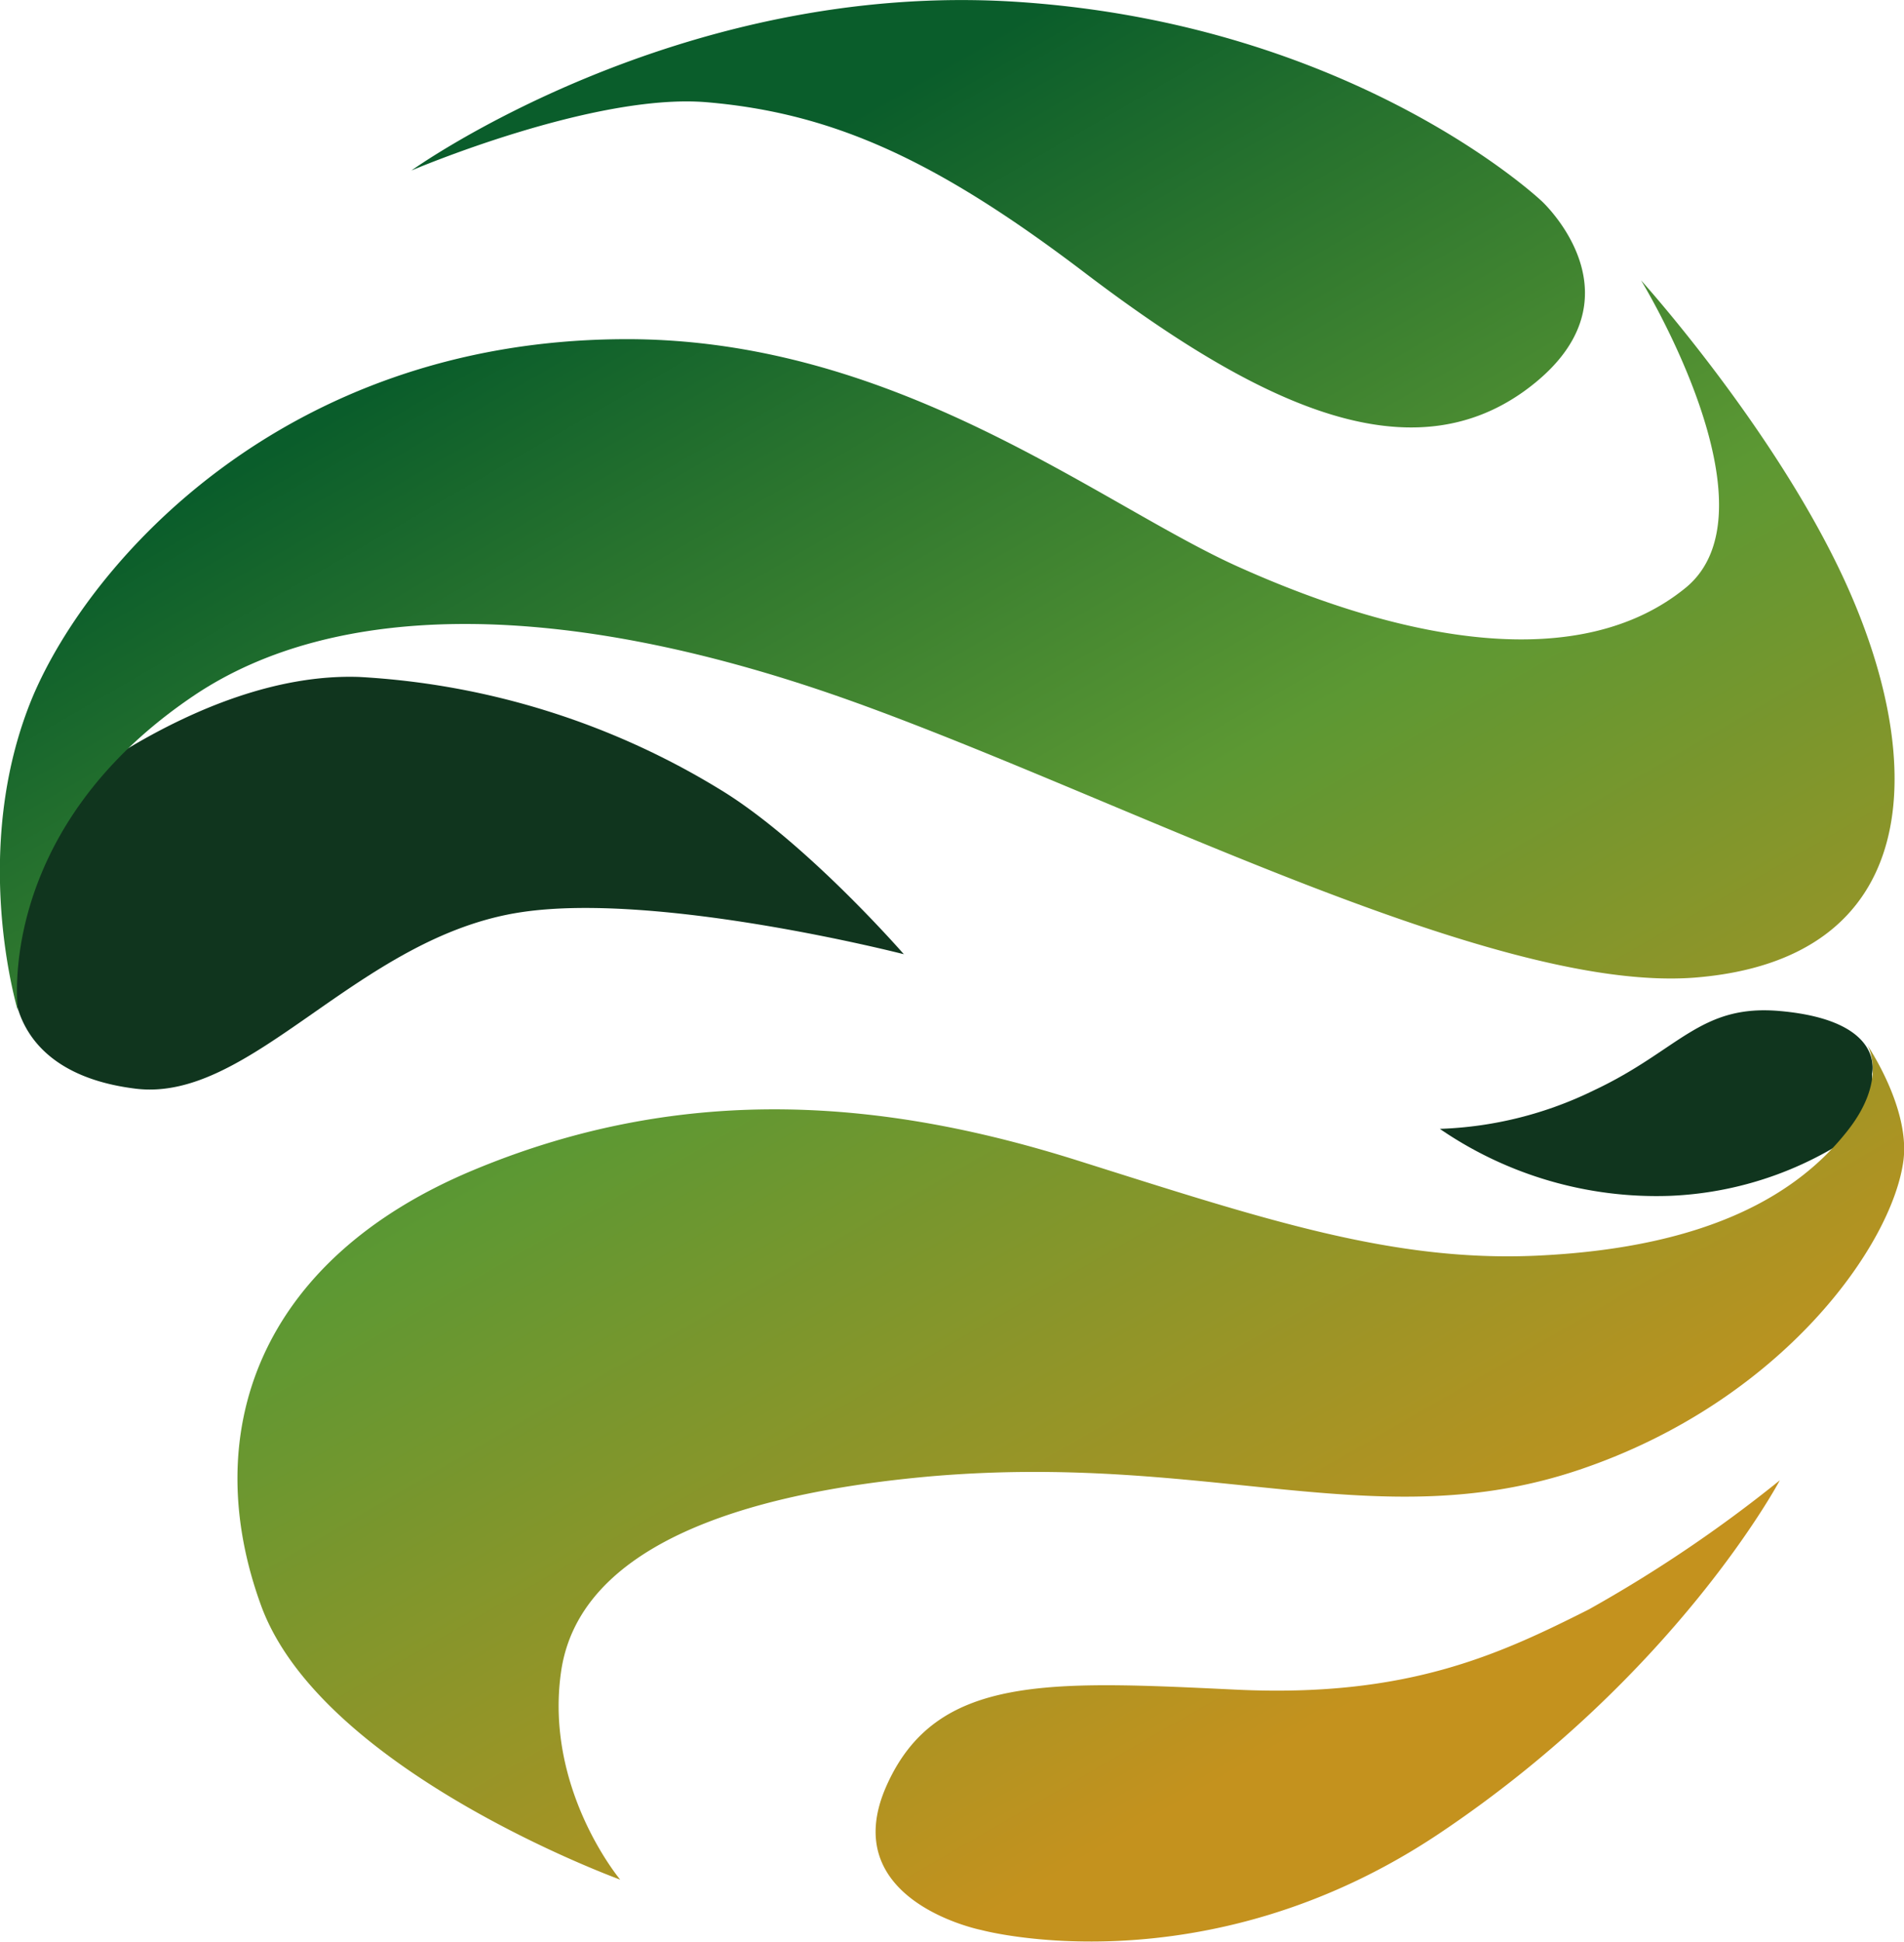
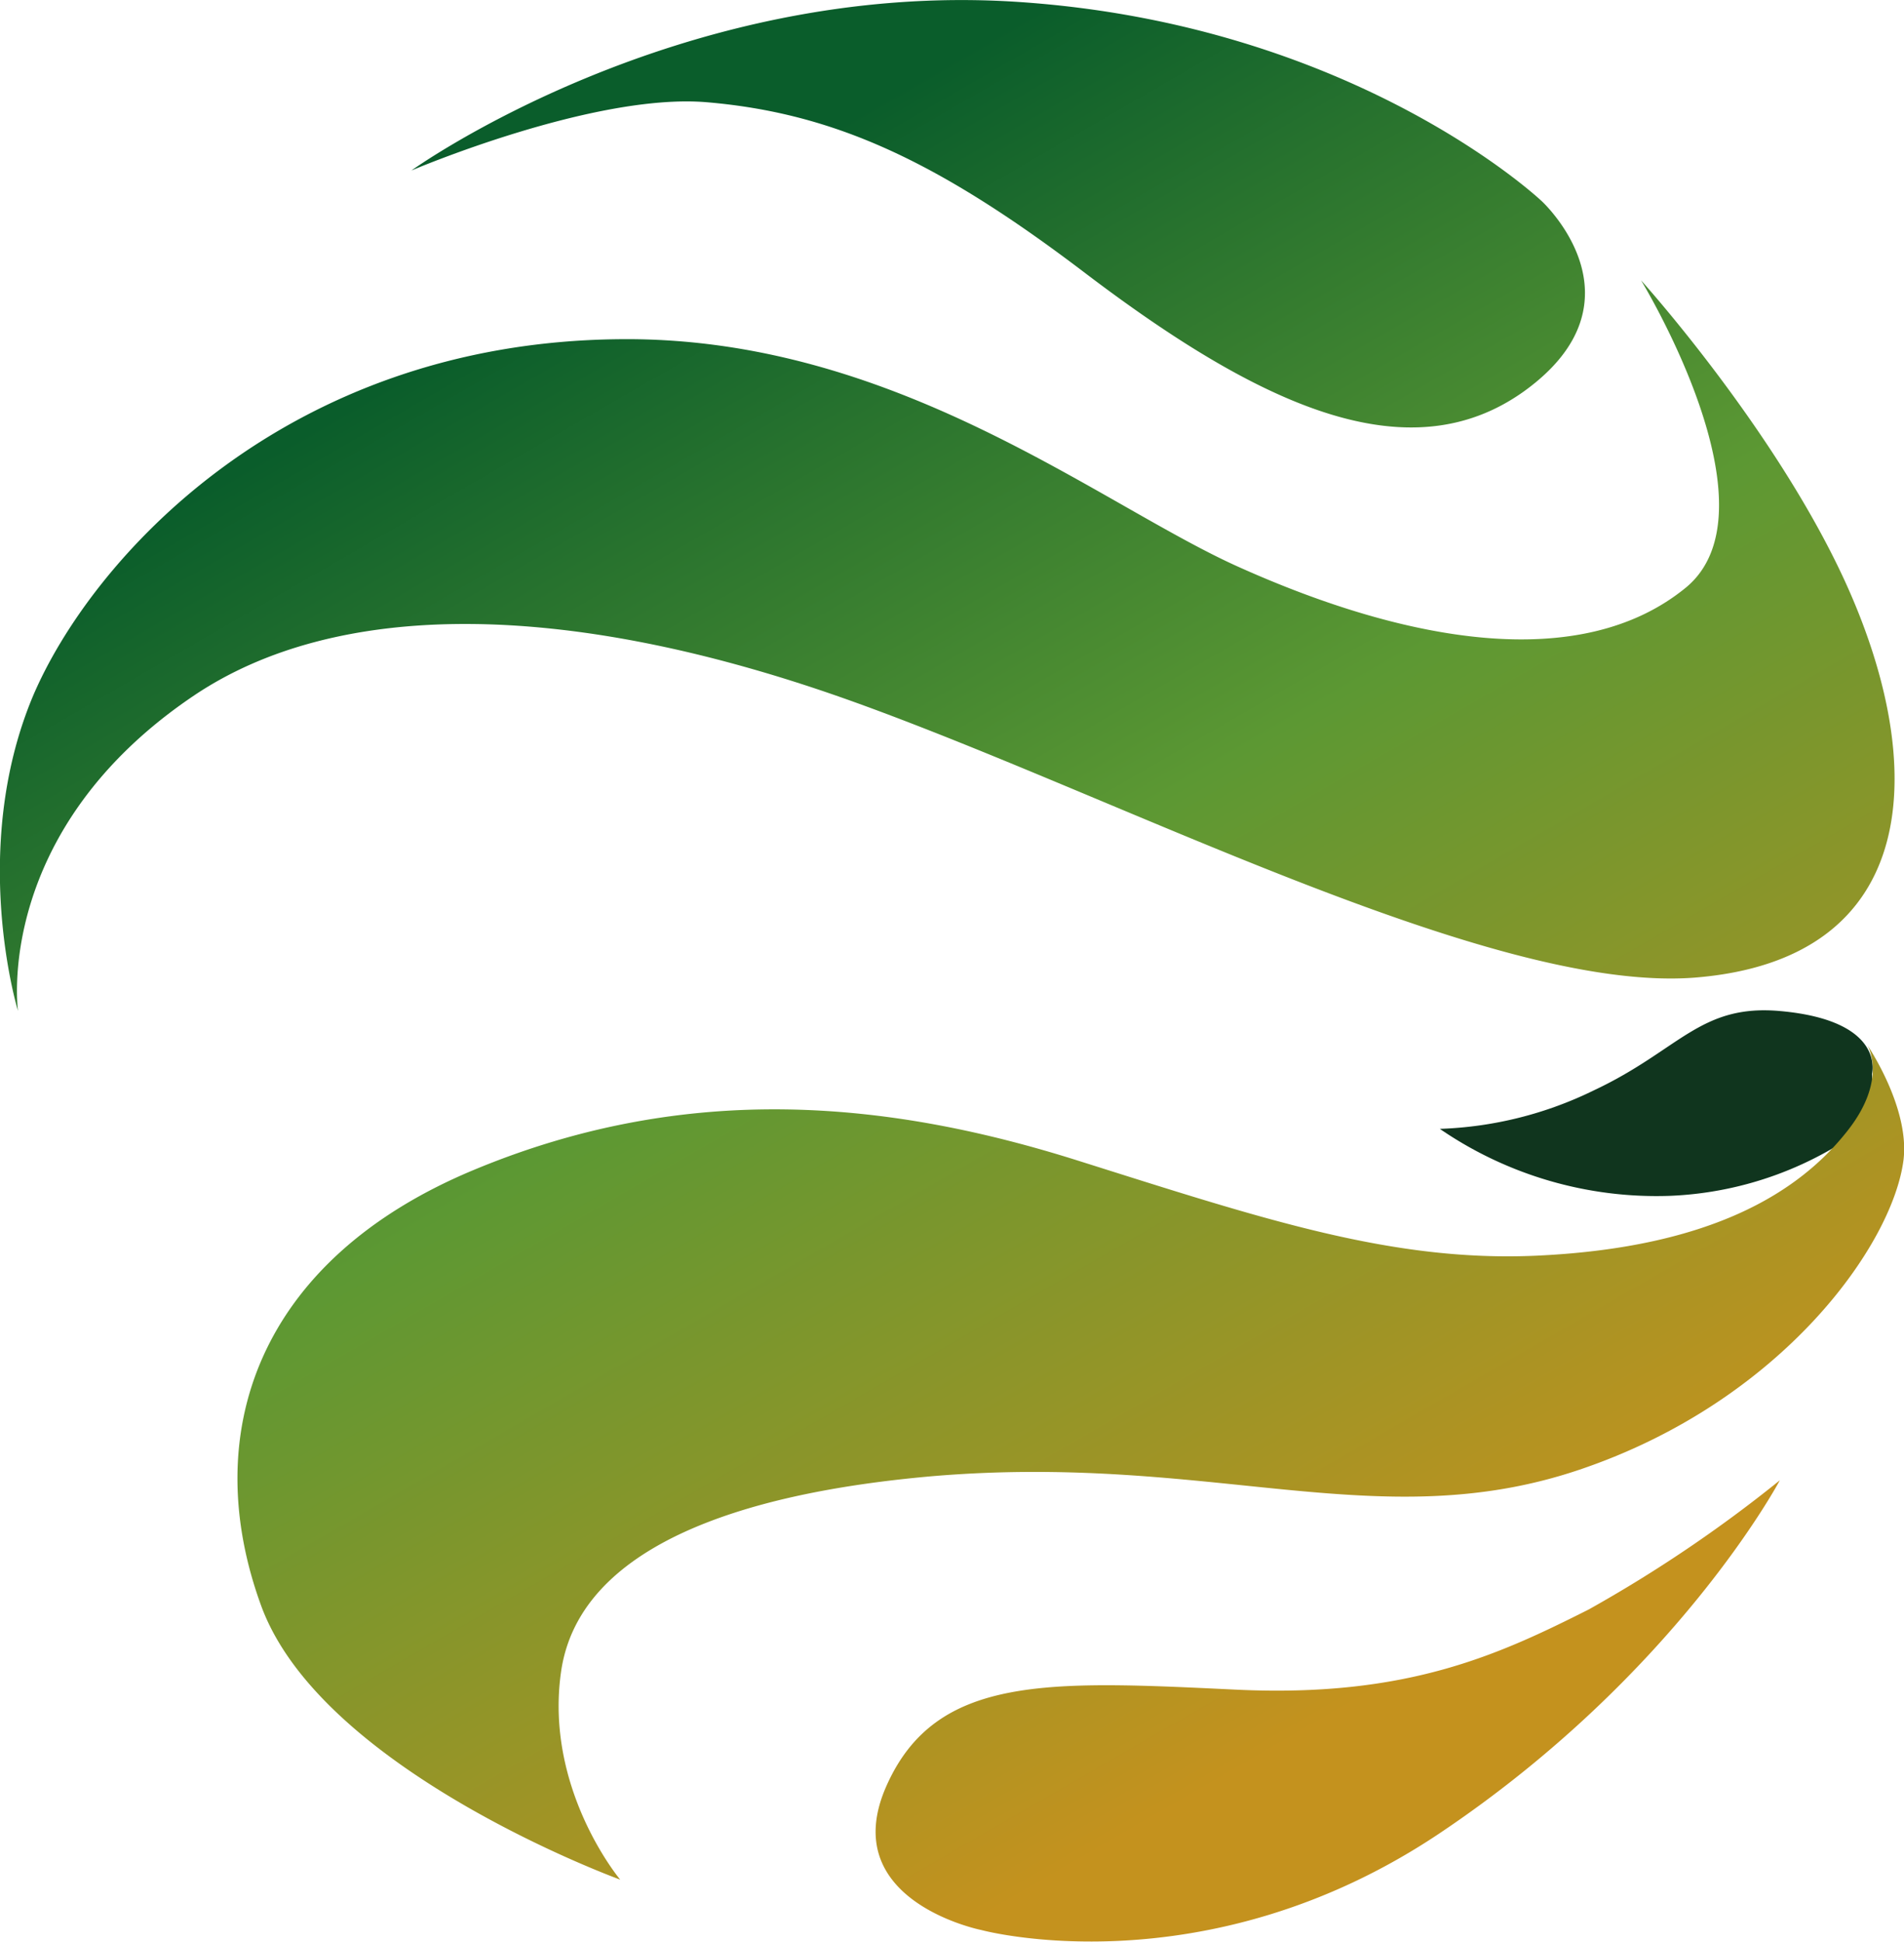
<svg xmlns="http://www.w3.org/2000/svg" id="Layer_1" data-name="Layer 1" viewBox="0 0 105.79 107.87">
  <defs>
    <style>.cls-1{fill:#10351e;}.cls-2{fill:url(#New_Gradient_Swatch_1);}</style>
    <linearGradient id="New_Gradient_Swatch_1" x1="27.35" y1="6.74" x2="81.74" y2="100.94" gradientUnits="userSpaceOnUse">
      <stop offset="0.09" stop-color="#0a5d2b" />
      <stop offset="0.22" stop-color="#27722e" />
      <stop offset="0.47" stop-color="#5c9833" />
      <stop offset="0.92" stop-color="#c4921e" />
    </linearGradient>
  </defs>
  <path class="cls-1" d="M80,62.7a21.28,21.28,0,0,0,12.78,3.72,19.55,19.55,0,0,0,11.3-4.17l-.07-2.6s.81-2.95-5.06-3.49c-4.49-.42-5.62,2.16-10.39,4.4A21.05,21.05,0,0,1,80,62.7Z" />
-   <path class="cls-1" d="M50.22,53S36.67,49.52,29,50.66C19.89,52,14,61.25,7.55,60.47.42,59.6.78,54.52.78,54.52l.74-8.92s9.15-8.32,18.44-8A42.92,42.92,0,0,1,40.25,44C44.94,46.94,50.22,53,50.22,53Z" />
  <path class="cls-2" d="M22.86,9.47S37.65-1.17,56.61.11C75.34,1.37,85.67,11.18,85.67,11.18s6,5.52-1,10.56c-6.46,4.61-14.71.79-24.53-6.69C52,8.88,46.28,6.28,39.29,5.68,33,5.14,22.86,9.47,22.86,9.47ZM88.28,89.39c-5,2.52-10.11,4.9-19.55,4.46C58.25,93.35,52,93,49.25,99.2c-2.83,6.39,5.28,8,5.28,8s12.38,3.36,25.42-5.35C93.18,93,98.89,82.22,98.89,82.22A75.78,75.78,0,0,1,88.28,89.39Zm2.9-73.82S99,28.34,93.63,32.67c-5.77,4.68-15.31,3.09-24.83-1.19C61.05,28,49.7,18.69,34.46,18.84,15.72,19,5,31.19,1.82,38.69-1.74,47.22,1,56.15,1,56.15s-1.42-10,9.81-17.54c7.83-5.24,20.35-5.35,36,.15C61.86,44.07,82.71,55.17,94.15,54.3c12.64-1,13.08-11.75,8.33-22.08C98.58,23.76,91.18,15.57,91.18,15.57Zm-60,77.24C32.39,84.65,44.58,82.64,51.7,82c15.61-1.34,24.83,3.42,36.06-.37s17.38-12.46,18-17.18c.37-2.92-2-6.39-2-6.39s1.16,1.88-1.12,4.76c-2.74,3.48-7.65,6.43-17,6.91-8.16.43-15.38-2-25.79-5.28S38.25,60,26.28,65,11,79.65,14.53,89.24c3.41,9.16,19.93,15.16,19.93,15.16S30.22,99.35,31.18,92.81Z" />
</svg>